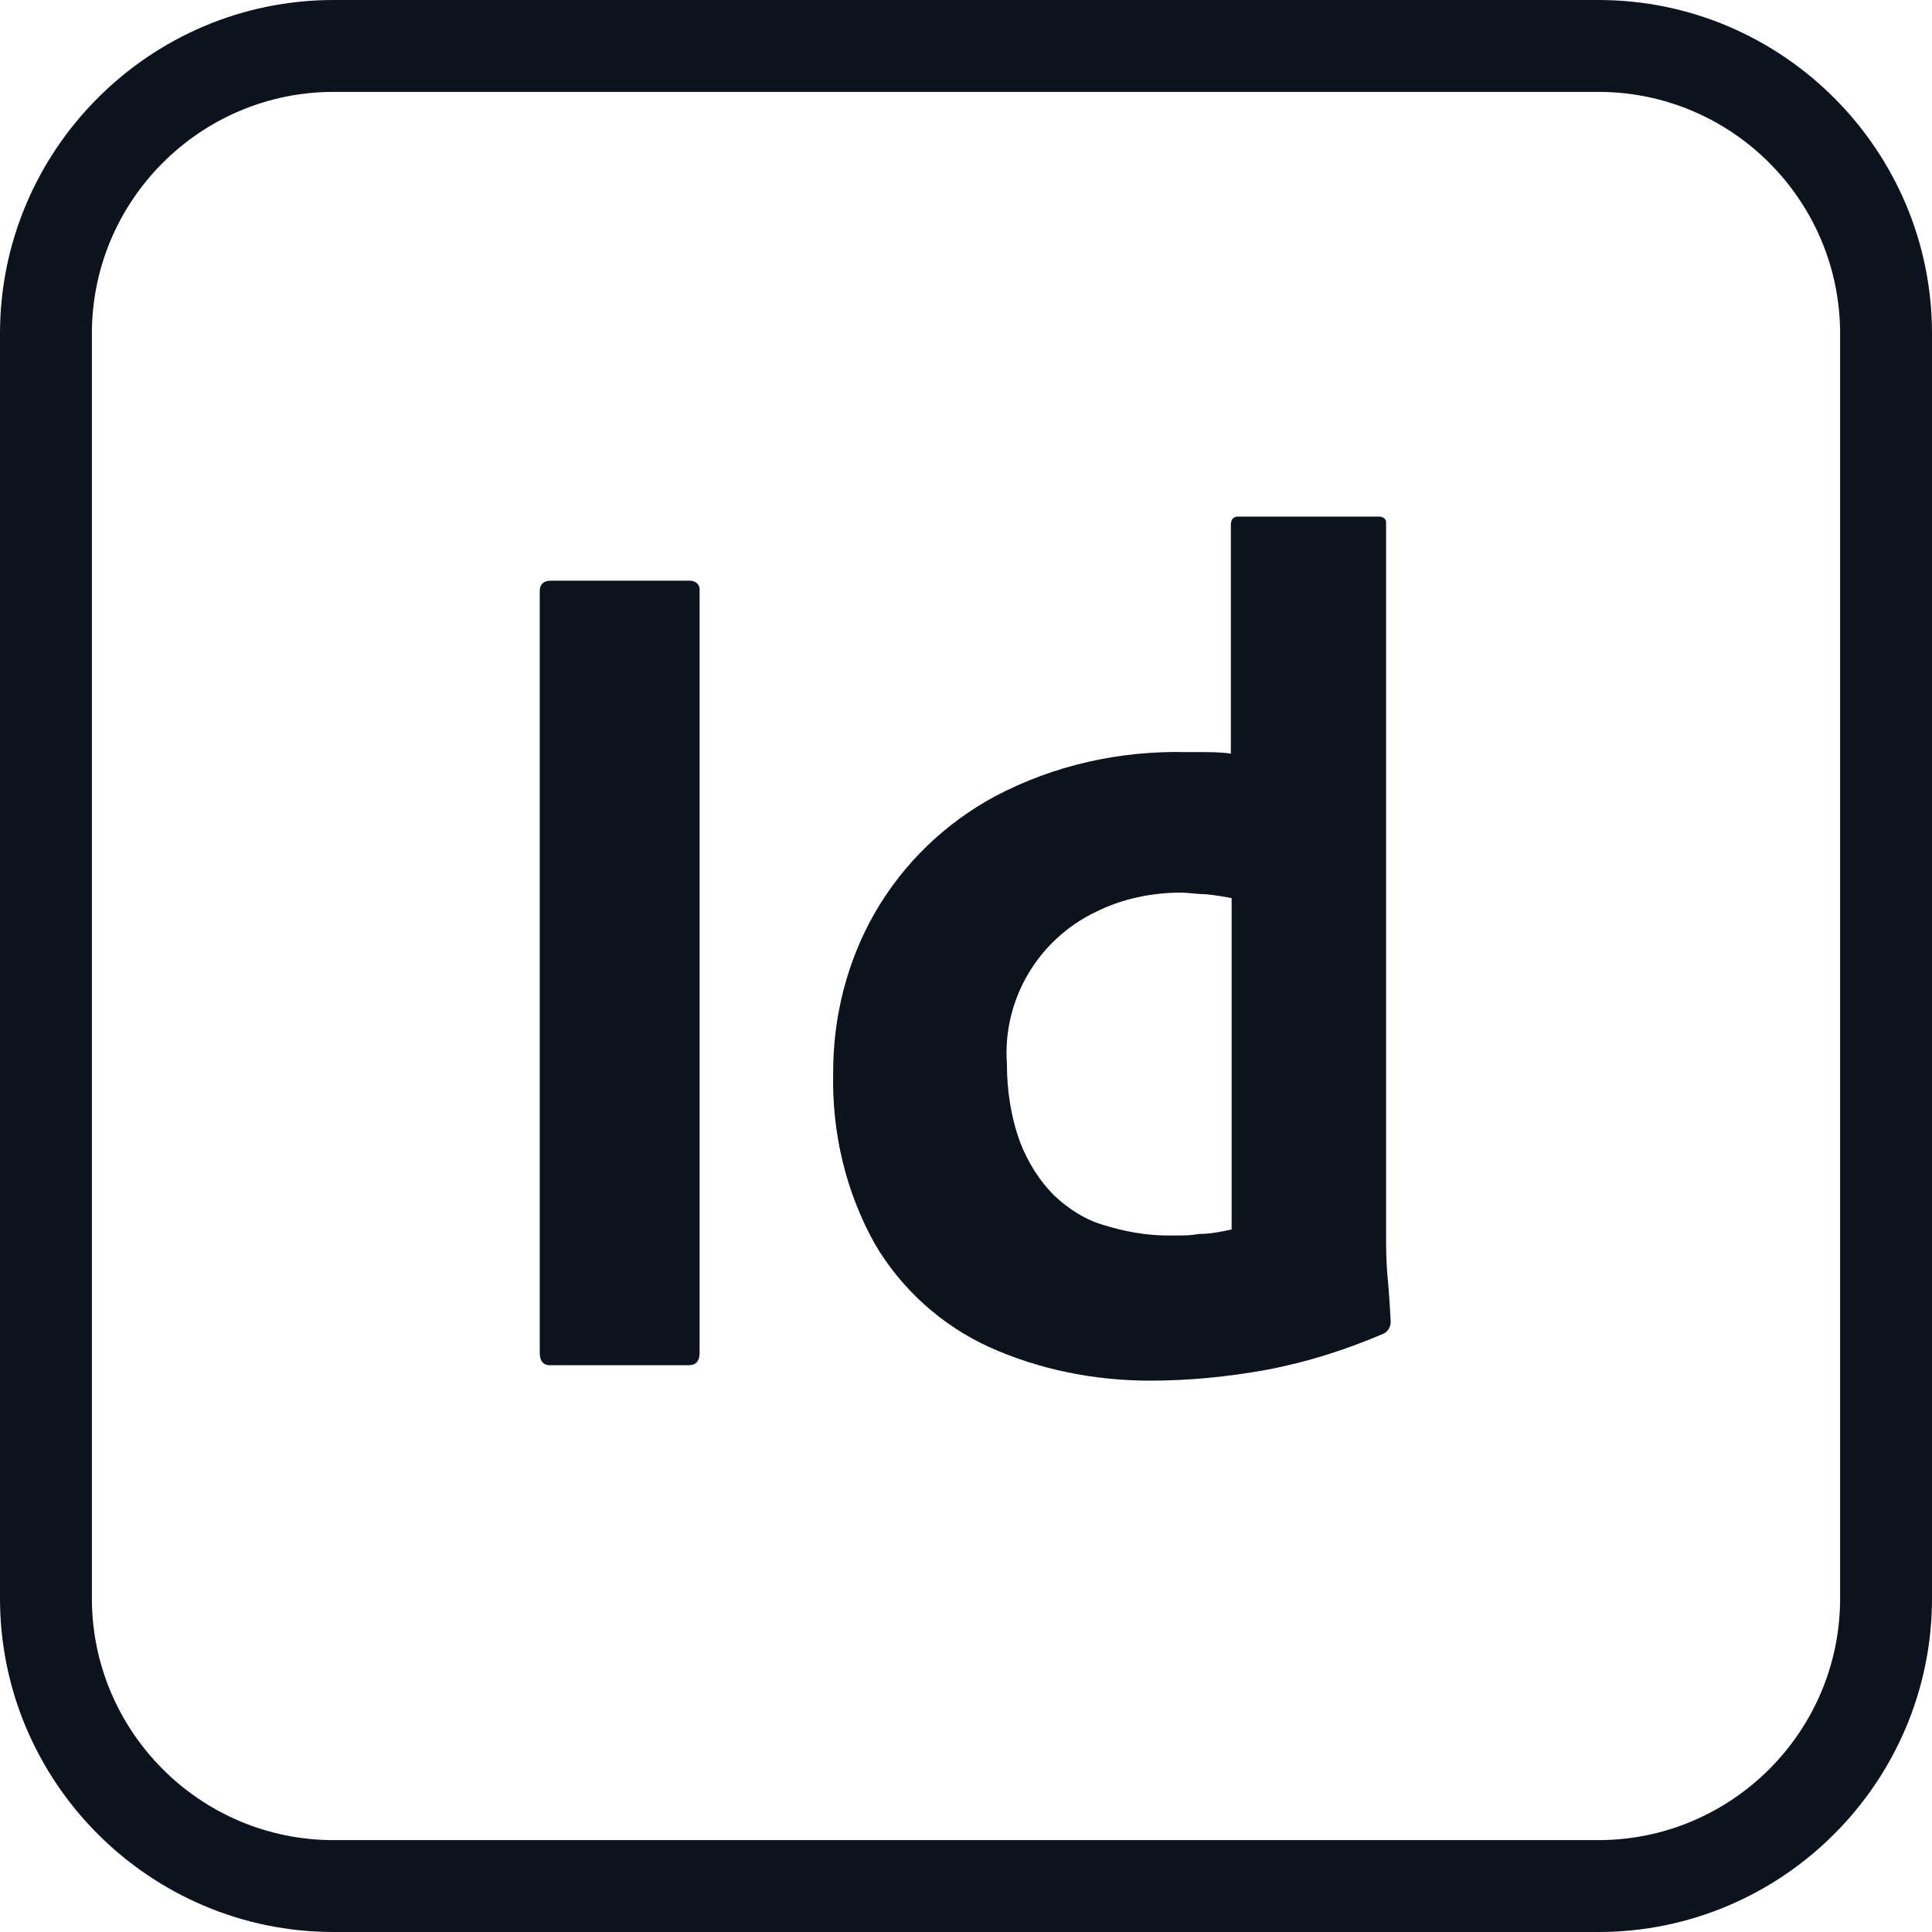
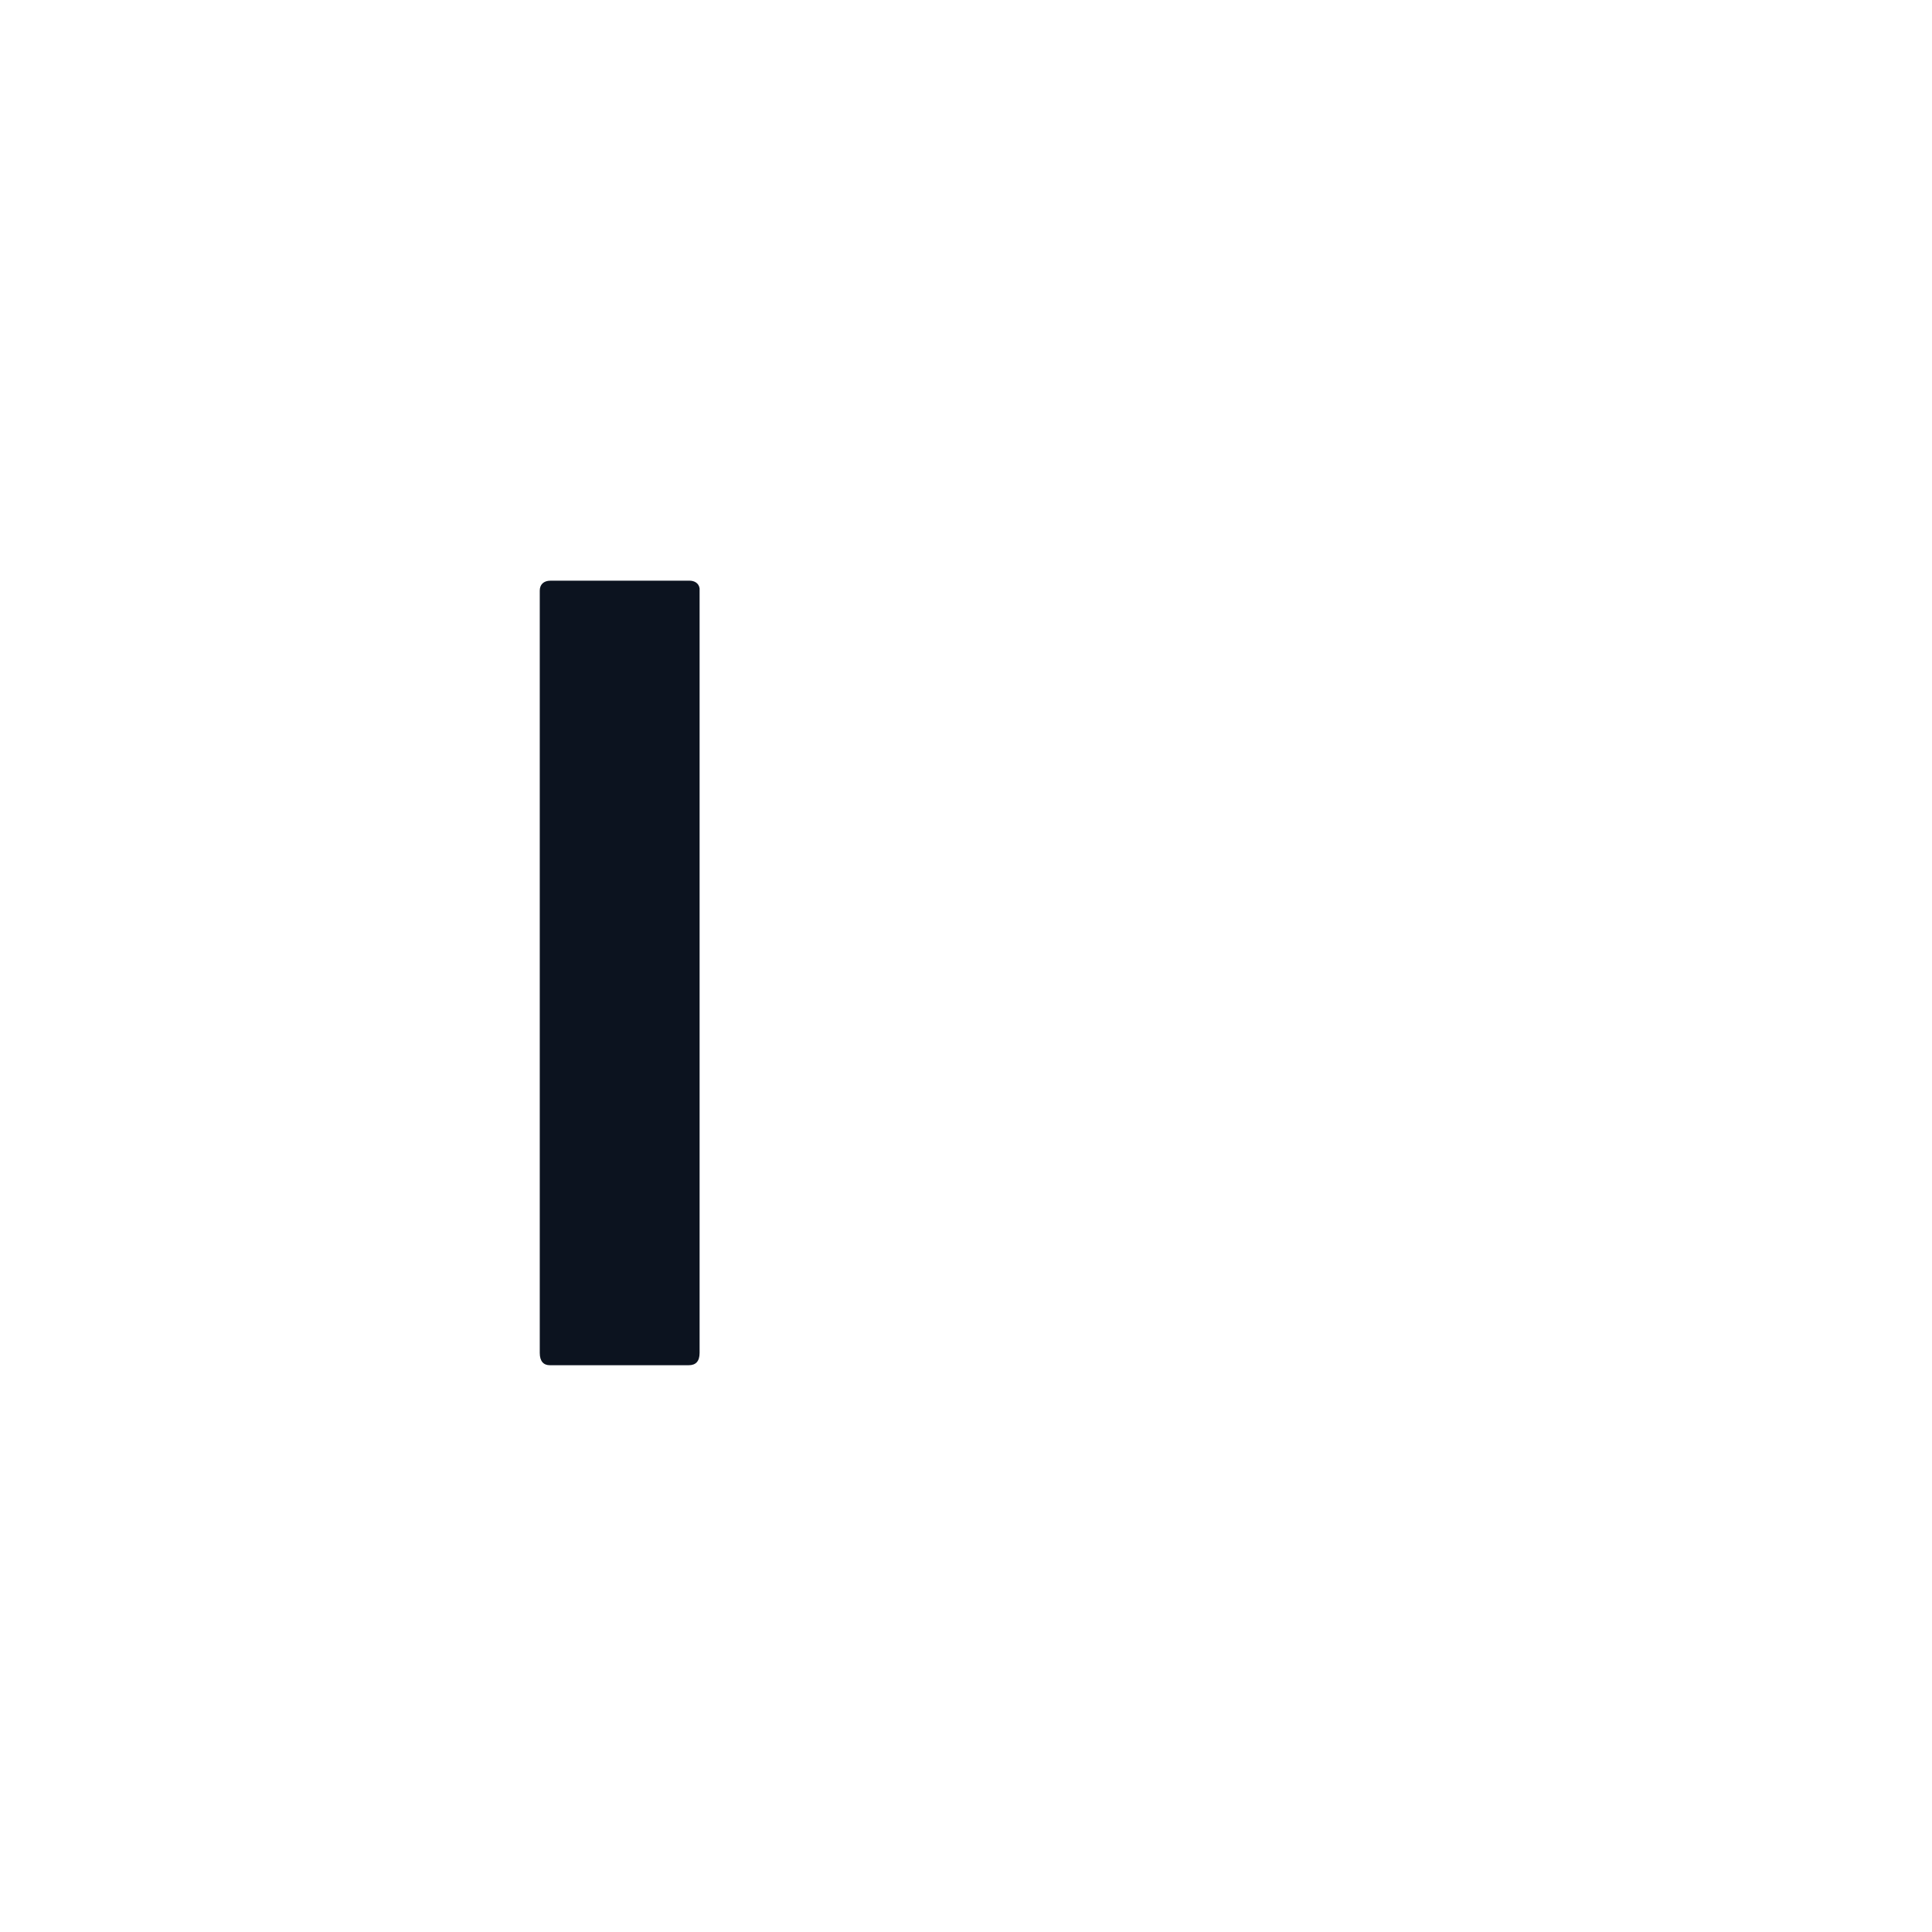
<svg xmlns="http://www.w3.org/2000/svg" id="Layer_1" data-name="Layer 1" viewBox="0 0 250.2 250.2">
  <defs>
    <style>      .cls-1 {        fill: #0c131f;        stroke-width: 0px;      }    </style>
  </defs>
-   <path class="cls-1" d="M207,250.2H43.2c-23.8,0-43.2-19.4-43.2-43.2V43.2C0,19.4,19.4,0,43.2,0h163.8c23.8,0,43.2,19.4,43.2,43.2v163.8c0,23.8-19.4,43.2-43.2,43.2ZM43.2,11.9c-17.2,0-31.3,14-31.3,31.3v163.8c0,17.2,14,31.3,31.3,31.3h163.8c17.2,0,31.3-14,31.3-31.3V43.2c0-17.2-14-31.3-31.3-31.3H43.2Z" />
  <path class="cls-1" d="M90.6,76.5v98.7c0,1.1-.5,1.6-1.4,1.6h-18c-.8,0-1.3-.5-1.3-1.6v-98.7c0-.8.5-1.3,1.4-1.3h18c.6,0,1.2.3,1.3,1v.3h0Z" />
-   <path class="cls-1" d="M149,178.8c-7.2,0-14.4-1.4-21-4.4-6.1-2.8-11.3-7.5-14.7-13.3-3.8-6.8-5.6-14.5-5.4-22.3,0-7.2,1.8-14.3,5.4-20.6,3.7-6.4,9.1-11.6,15.6-15.1,7.6-4,16.1-5.9,24.7-5.7h2c.8,0,2.7,0,3.8.2v-29.6c0-.7.3-1.1.9-1.1h18.3c.5,0,.9.3.9.7v92c0,1.8,0,3.7.2,5.8.2,2.1.3,4,.4,5.7,0,.7-.3,1.3-.9,1.6-4.9,2.1-9.9,3.7-15.2,4.7-5,.9-10,1.4-15.1,1.4M159.5,159.3v-43c-1.1-.2-2.3-.4-3.4-.5-1.1,0-2.2-.2-3.2-.2-3.8,0-7.6.8-11,2.5-7.5,3.6-12.1,11.4-11.5,19.7,0,3.4.5,6.8,1.7,10.1,1,2.6,2.5,5,4.4,6.9,1.9,1.8,4.1,3.2,6.6,3.9,2.6.8,5.4,1.3,8.1,1.3s2.8,0,4.1-.2c1.5,0,2.9-.3,4.3-.6h0Z" />
</svg>